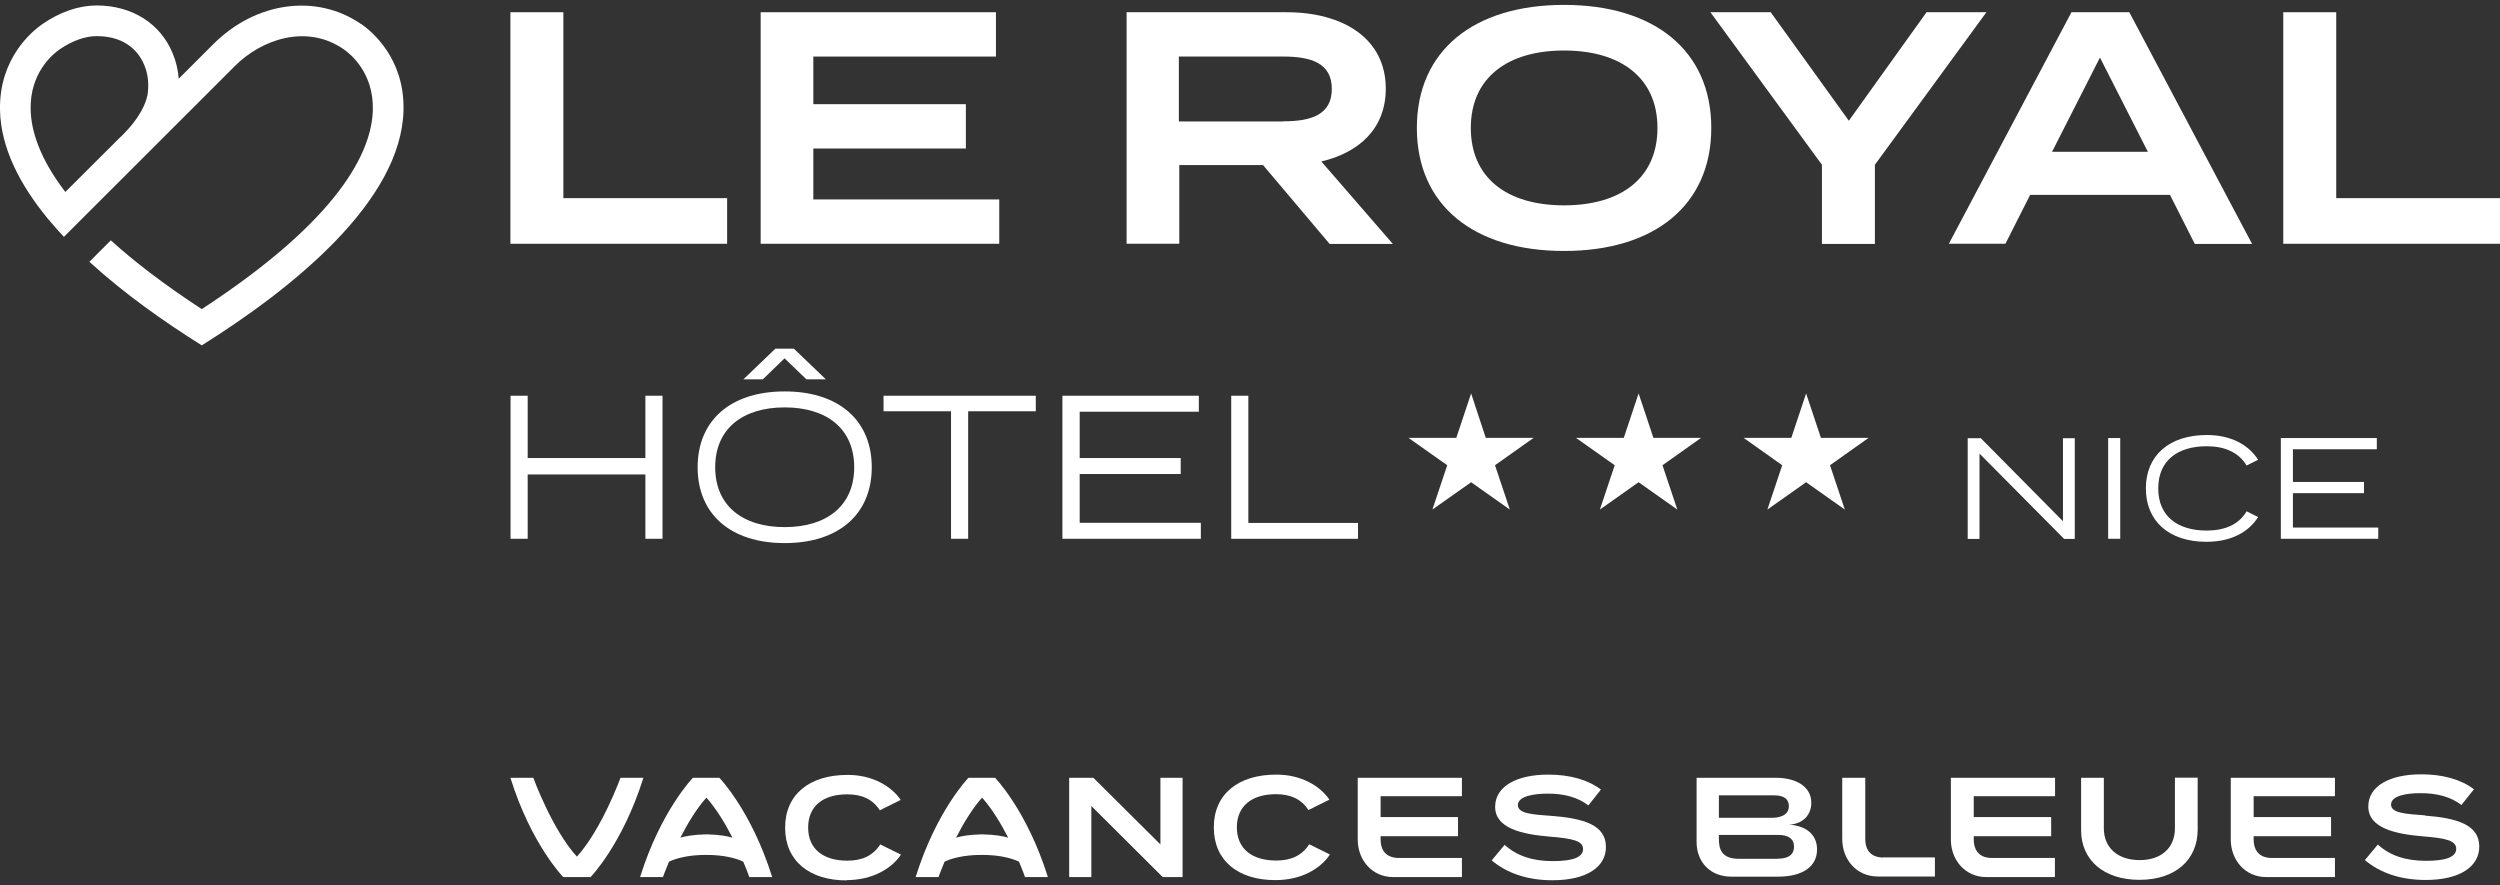
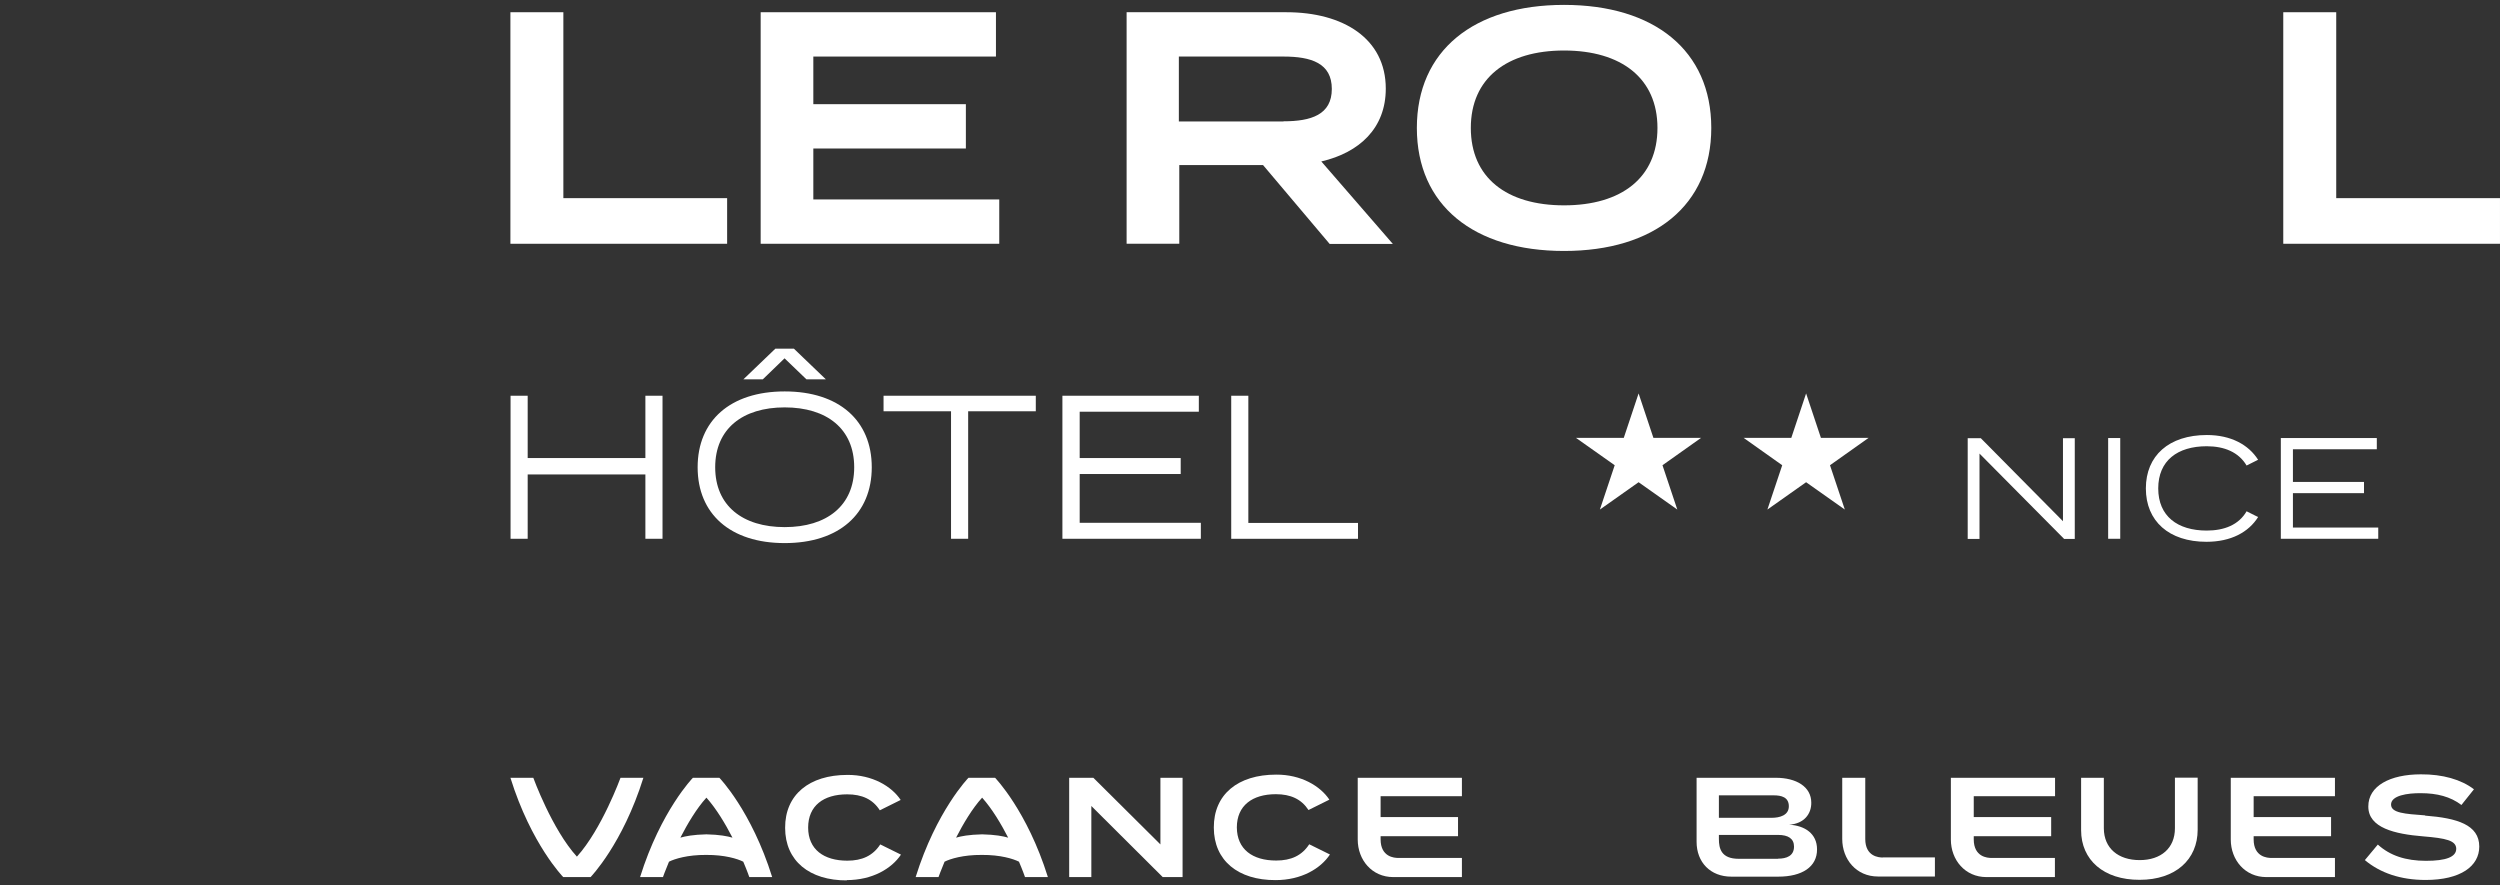
<svg xmlns="http://www.w3.org/2000/svg" width="500" height="177" viewBox="0 0 500 177" fill="none">
  <rect x="0" y="0" width="500" height="177" fill="#333333" stroke="none" />
  <g clip-path="url(#clip0_16694_3354)">
-     <path d="M72.212 4.807C63.319 -1.323 51.173 0.317 42.654 8.836C41.215 10.275 38.769 12.722 35.747 15.743C35.603 14.017 35.229 12.319 34.538 10.678C32.092 4.692 26.393 1.094 19.342 1.094H19.314C15.745 1.094 12.003 2.389 8.492 4.807C6.449 6.217 -0.228 11.657 0.002 22.075C0.175 29.529 3.916 36.839 9.499 43.66L10.017 44.265C10.91 45.301 11.831 46.366 12.78 47.373C23.372 36.782 41.849 18.334 47 13.182C52.238 7.944 61.246 4.692 68.729 9.843C70.139 10.822 74.716 14.563 74.572 21.902C74.399 30.134 68.182 43.66 40.352 61.821C32.811 56.899 26.854 52.323 22.163 48.064C20.666 49.56 19.227 50.999 17.875 52.352C24.811 58.712 32.869 64.382 40.352 69.073C58.541 57.676 80.299 40.235 80.702 22.017C80.932 11.599 74.255 6.188 72.212 4.778V4.807ZM29.588 18.506C29.041 22.19 26.019 25.5 24.609 26.91L24.177 27.342L24.062 27.428C20.321 31.17 16.493 34.969 13.068 38.394C7.859 31.601 6.218 26.076 6.132 21.902C5.959 14.563 10.564 10.793 11.975 9.843C14.421 8.174 17.011 7.224 19.314 7.224H19.342C25.559 7.224 27.976 10.851 28.869 13.038C29.588 14.765 29.79 16.664 29.559 18.506H29.588Z" fill="white" />
    <path d="M132.503 79.147V107.755H129.078V94.89H105.536V107.755H102.111V79.147H105.536V91.609H129.078V79.147H132.503Z" fill="white" />
    <path d="M139.527 93.451C139.527 84.126 146.06 78.284 156.939 78.284C167.818 78.284 174.352 84.126 174.352 93.451C174.352 102.776 167.818 108.618 156.939 108.618C146.06 108.618 139.527 102.776 139.527 93.451ZM170.84 93.451C170.84 85.766 165.372 81.478 156.939 81.478C148.507 81.478 143.039 85.766 143.039 93.451C143.039 101.135 148.507 105.423 156.939 105.423C165.372 105.423 170.84 101.135 170.84 93.451ZM152.565 75.866L156.911 71.664L161.285 75.866H165.171L158.781 69.736H155.069L148.679 75.866H152.565Z" fill="white" />
    <path d="M207.159 82.255H193.632V107.755H190.207V82.255H176.709V79.147H207.159V82.255Z" fill="white" />
    <path d="M240.169 104.56V107.755H212.482V79.147H239.766V82.342H215.936V91.609H236.14V94.803H215.936V104.56H240.169Z" fill="white" />
    <path d="M271.6 104.56V107.755H246.244V79.147H249.669V104.589H271.571L271.6 104.56Z" fill="white" />
    <path d="M414.954 87.638V107.784H412.824L395.901 90.717V107.784H393.541V87.638H396.16L412.594 104.244V87.638H414.954Z" fill="white" />
    <path d="M421.631 107.755V87.608H424.048V107.755H421.631Z" fill="white" />
    <path d="M449.318 102.257L451.621 103.409C449.721 106.431 446.21 108.359 441.288 108.359C433.777 108.359 429.172 104.215 429.172 97.681C429.172 91.148 433.777 87.004 441.375 87.004C446.21 87.004 449.721 88.961 451.621 91.954L449.318 93.105C447.735 90.429 444.857 89.249 441.346 89.249C435.504 89.249 431.647 92.127 431.647 97.681C431.647 103.236 435.504 106.114 441.346 106.114C444.857 106.114 447.764 104.963 449.318 102.257Z" fill="white" />
    <path d="M475.65 105.51V107.755H456.166V87.608H475.362V89.853H458.584V96.386H472.801V98.631H458.584V105.51H475.65Z" fill="white" />
-     <path d="M299 93.047L306.713 87.579H297.158L294.223 78.686L291.258 87.579H281.703L289.445 93.047L286.481 101.912L294.223 96.444L301.964 101.912L299 93.047Z" fill="white" />
    <path d="M332.496 93.047L340.209 87.579H330.683L327.719 78.686L324.754 87.579H315.199L322.941 93.047L319.977 101.912L327.719 96.444L335.461 101.912L332.496 93.047Z" fill="white" />
    <path d="M365.999 93.047L373.712 87.579H364.185L361.221 78.686L358.257 87.579H348.73L356.444 93.047L353.479 101.912L361.221 96.444L368.963 101.912L365.999 93.047Z" fill="white" />
    <path d="M169.315 176.021C174.495 176.021 178.323 173.718 180.194 170.926L176.049 168.883C174.581 171.157 172.394 172.135 169.459 172.135C164.767 172.135 161.63 169.89 161.63 165.516C161.63 161.141 164.71 158.868 169.43 158.868C172.394 158.868 174.553 159.846 175.963 162.062L180.136 159.99C178.323 157.256 174.466 154.953 169.487 154.982C161.832 154.982 156.997 158.954 157.026 165.573C157.026 172.193 161.918 176.107 169.372 176.078" fill="white" />
    <path d="M255.226 172.106C250.506 172.106 247.397 169.862 247.369 165.487C247.369 161.112 250.477 158.839 255.168 158.839C258.132 158.839 260.262 159.817 261.701 162.005L265.874 159.932C264.061 157.198 260.205 154.896 255.226 154.925C247.57 154.925 242.735 158.896 242.764 165.516C242.764 172.135 247.656 176.049 255.111 176.021C260.291 176.021 264.119 173.718 265.989 170.898L261.845 168.854C260.377 171.128 258.19 172.106 255.254 172.106" fill="white" />
-     <path d="M310.366 163.185C306.423 162.897 303.603 162.724 303.574 161.026C303.574 159.213 306.855 158.724 309.56 158.724C312.784 158.724 315.489 159.415 317.676 161.084L320.18 157.918C317.648 155.961 313.906 154.896 309.56 154.925C303.43 154.925 299.027 157.227 299.027 161.372C299.027 165.631 304.322 166.869 309.992 167.329C314.539 167.703 316.611 168.164 316.611 169.804C316.611 171.445 314.597 172.222 310.568 172.222C306.51 172.222 303.372 171.186 300.926 168.97L298.336 172.078C301.387 174.639 305.473 176.05 310.481 176.05C317.504 176.05 321.216 173.287 321.187 169.373C321.187 164.998 316.727 163.674 310.395 163.185" fill="white" />
    <path d="M218.268 161.199L232.543 175.417H236.515V155.558H232.083V168.883L218.671 155.558H213.836V175.417H218.268V161.199Z" fill="white" />
    <path d="M124.101 155.558C124.101 155.558 120.359 165.833 115.38 171.33C110.401 165.861 106.66 155.558 106.66 155.558H102.084C106.228 168.855 112.646 175.417 112.646 175.417H118.115C118.115 175.417 124.533 168.826 128.677 155.558H124.101Z" fill="white" />
    <path d="M199.044 155.558H193.691C193.691 155.558 187.273 162.149 183.129 175.417H187.705C187.705 175.417 188.137 174.179 188.914 172.337C190.065 171.761 192.655 170.956 196.368 170.984C200.081 170.956 202.642 171.761 203.793 172.337C204.57 174.15 205.002 175.417 205.002 175.417H209.578C205.434 162.149 199.016 155.558 199.016 155.558M196.397 166.869C193.806 166.926 192.166 167.243 191.216 167.531C192.655 164.739 194.44 161.717 196.425 159.53C198.411 161.746 200.196 164.739 201.635 167.531C200.656 167.243 199.044 166.926 196.454 166.869" fill="white" />
    <path d="M143.902 155.558H138.578C138.578 155.558 132.16 162.149 128.016 175.417H132.592C132.592 175.417 133.023 174.179 133.8 172.337C134.952 171.761 137.542 170.956 141.226 170.984C144.938 170.956 147.5 171.761 148.651 172.337C149.428 174.15 149.86 175.417 149.86 175.417H154.436C150.292 162.149 143.874 155.558 143.874 155.558M141.255 166.869C138.664 166.926 137.053 167.243 136.074 167.531C137.513 164.739 139.298 161.717 141.283 159.53C143.269 161.746 145.054 164.739 146.493 167.531C145.514 167.243 143.902 166.926 141.312 166.869" fill="white" />
    <path d="M279.661 171.589C278.884 171.589 276.121 171.416 276.121 167.876V167.243H291.605V163.415H276.121V159.242H292.382V155.558H271.545V167.905C271.545 171.992 274.394 175.417 278.654 175.417H292.382V171.589H279.661Z" fill="white" />
    <path d="M357.853 164.94C360.788 164.739 362.285 162.811 362.256 160.537C362.256 157.342 359.263 155.558 355.176 155.558H339.318V168.365C339.318 172.481 342.11 175.33 346.254 175.33H355.666C360.414 175.33 363.436 173.373 363.407 169.862C363.407 166.725 360.961 165.113 357.824 164.94M343.779 159.069H354.745C356.241 159.069 357.767 159.415 357.767 161.257C357.767 163.099 355.867 163.559 354.37 163.559H343.779V159.069ZM355.579 171.761H347.751C344.24 171.761 343.779 169.718 343.779 167.79V166.984H355.637C357.651 166.984 358.803 167.732 358.803 169.315C358.803 171.186 357.306 171.733 355.608 171.733" fill="white" />
    <path d="M434.985 155.558V165.659C434.985 169.631 432.194 172.02 427.934 172.02C423.646 172.02 420.797 169.66 420.768 165.688V155.558H416.221V166.034C416.221 171.991 420.739 175.992 427.934 175.963C435.129 175.963 439.533 171.905 439.533 165.947V155.529H434.985V155.558Z" fill="white" />
    <path d="M484.974 163.07C481.031 162.782 478.211 162.609 478.211 160.911C478.211 159.098 481.492 158.609 484.168 158.637C487.392 158.637 490.097 159.328 492.284 160.997L494.788 157.86C492.255 155.903 488.514 154.838 484.168 154.867C478.038 154.867 473.635 157.17 473.663 161.314C473.663 165.574 478.959 166.811 484.629 167.272C489.205 167.646 491.219 168.106 491.248 169.747C491.248 171.387 489.234 172.164 485.204 172.164C481.146 172.164 478.009 171.128 475.563 168.912L472.973 172.02C476.023 174.582 480.11 175.992 485.118 175.992C492.14 175.992 495.853 173.229 495.853 169.315C495.853 164.94 491.392 163.616 485.06 163.127" fill="white" />
    <path d="M376.563 171.502C375.786 171.502 373.052 171.33 373.052 167.79V155.558H368.447V167.79C368.447 171.877 371.268 175.301 375.585 175.301H386.982V171.474H376.592L376.563 171.502Z" fill="white" />
    <path d="M454.27 171.589C453.493 171.589 450.73 171.416 450.73 167.876V167.243H466.214V163.415H450.73V159.242H466.991V155.558H446.154V167.905C446.154 171.992 449.004 175.417 453.263 175.417H466.991V171.589H454.27Z" fill="white" />
    <path d="M398.29 171.589C397.513 171.589 394.75 171.416 394.75 167.876V167.243H410.234V163.415H394.75V159.242H411.011V155.558H390.174V167.905C390.174 171.992 393.023 175.417 397.283 175.417H410.982V171.589H398.261H398.29Z" fill="white" />
    <path d="M145.425 39.63V48.753H102.082V2.446H112.673V39.63H145.425Z" fill="white" />
    <path d="M199.851 39.889V48.753H152.133V2.446H199.189V11.31H162.666V20.836H193.174V29.701H162.666V39.889H199.851Z" fill="white" />
    <path d="M265.902 48.753L252.606 33.011H235.856V48.753H225.322V2.446H257.297C268.608 2.446 277.156 7.684 277.156 17.728C277.156 25.614 271.918 30.507 264.262 32.291L278.566 48.782H265.931L265.902 48.753ZM256.693 24.261C262.247 24.261 266.363 22.937 266.363 17.786C266.363 12.634 262.247 11.31 256.693 11.31H235.77V24.29H256.693V24.261Z" fill="white" />
    <path d="M283.371 25.586C283.371 10.102 294.768 0.979 312.813 0.979C330.859 0.979 342.256 10.102 342.256 25.586C342.256 41.069 330.859 50.193 312.813 50.193C294.768 50.193 283.371 41.069 283.371 25.586ZM331.492 25.586C331.492 15.656 324.268 10.102 312.813 10.102C301.359 10.102 294.164 15.656 294.164 25.586C294.164 35.515 301.301 41.069 312.813 41.069C324.325 41.069 331.492 35.515 331.492 25.586Z" fill="white" />
-     <path d="M354.141 2.445L369.769 24.146L385.31 2.445H397.283L374.978 32.952V48.782H364.387V32.952L342.082 2.445H354.141Z" fill="white" />
-     <path d="M434.036 38.968H406.032L401.082 48.753H389.771L414.292 2.445H425.862L450.412 48.782H438.957L434.007 38.996L434.036 38.968ZM429.575 30.362L419.991 11.511L410.407 30.362H429.603H429.575Z" fill="white" />
    <path d="M499.997 39.63V48.753H456.654V2.446H467.245V39.63H499.997Z" fill="white" />
  </g>
  <defs>
    <clipPath id="clip0_16694_3354">
      <rect width="500" height="175.042" fill="white" transform="translate(0 0.979)" />
    </clipPath>
  </defs>
</svg>